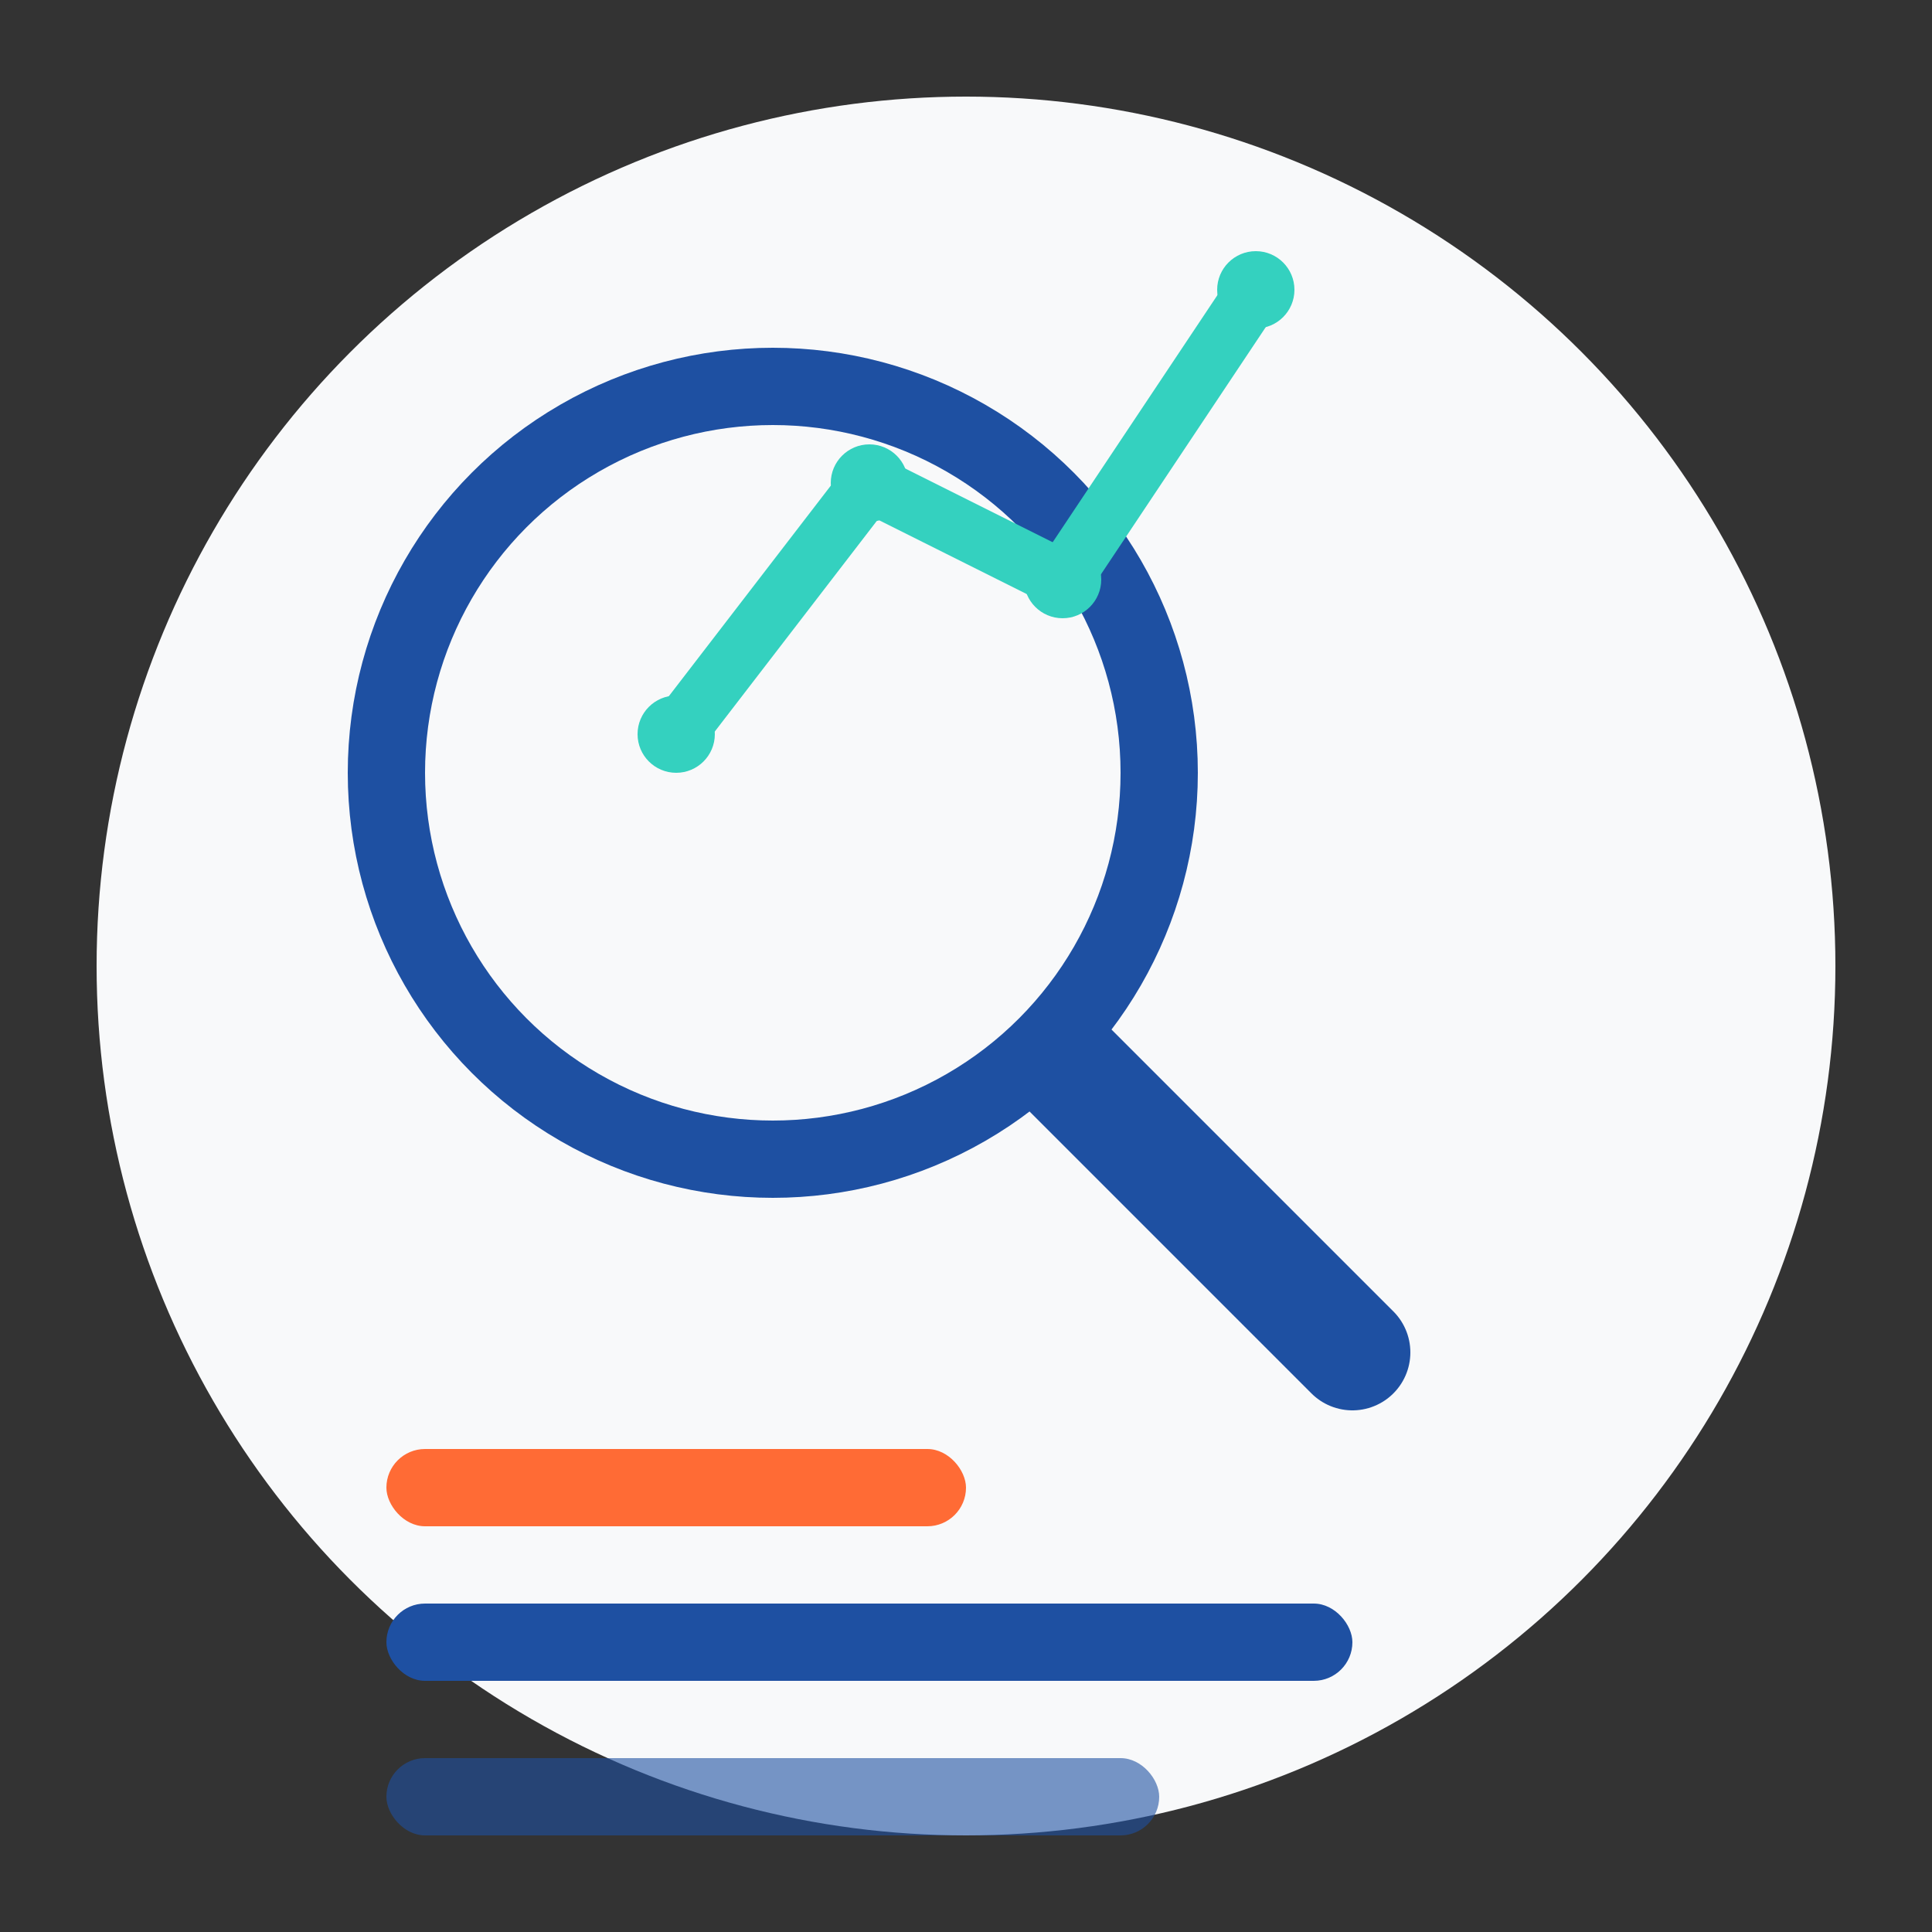
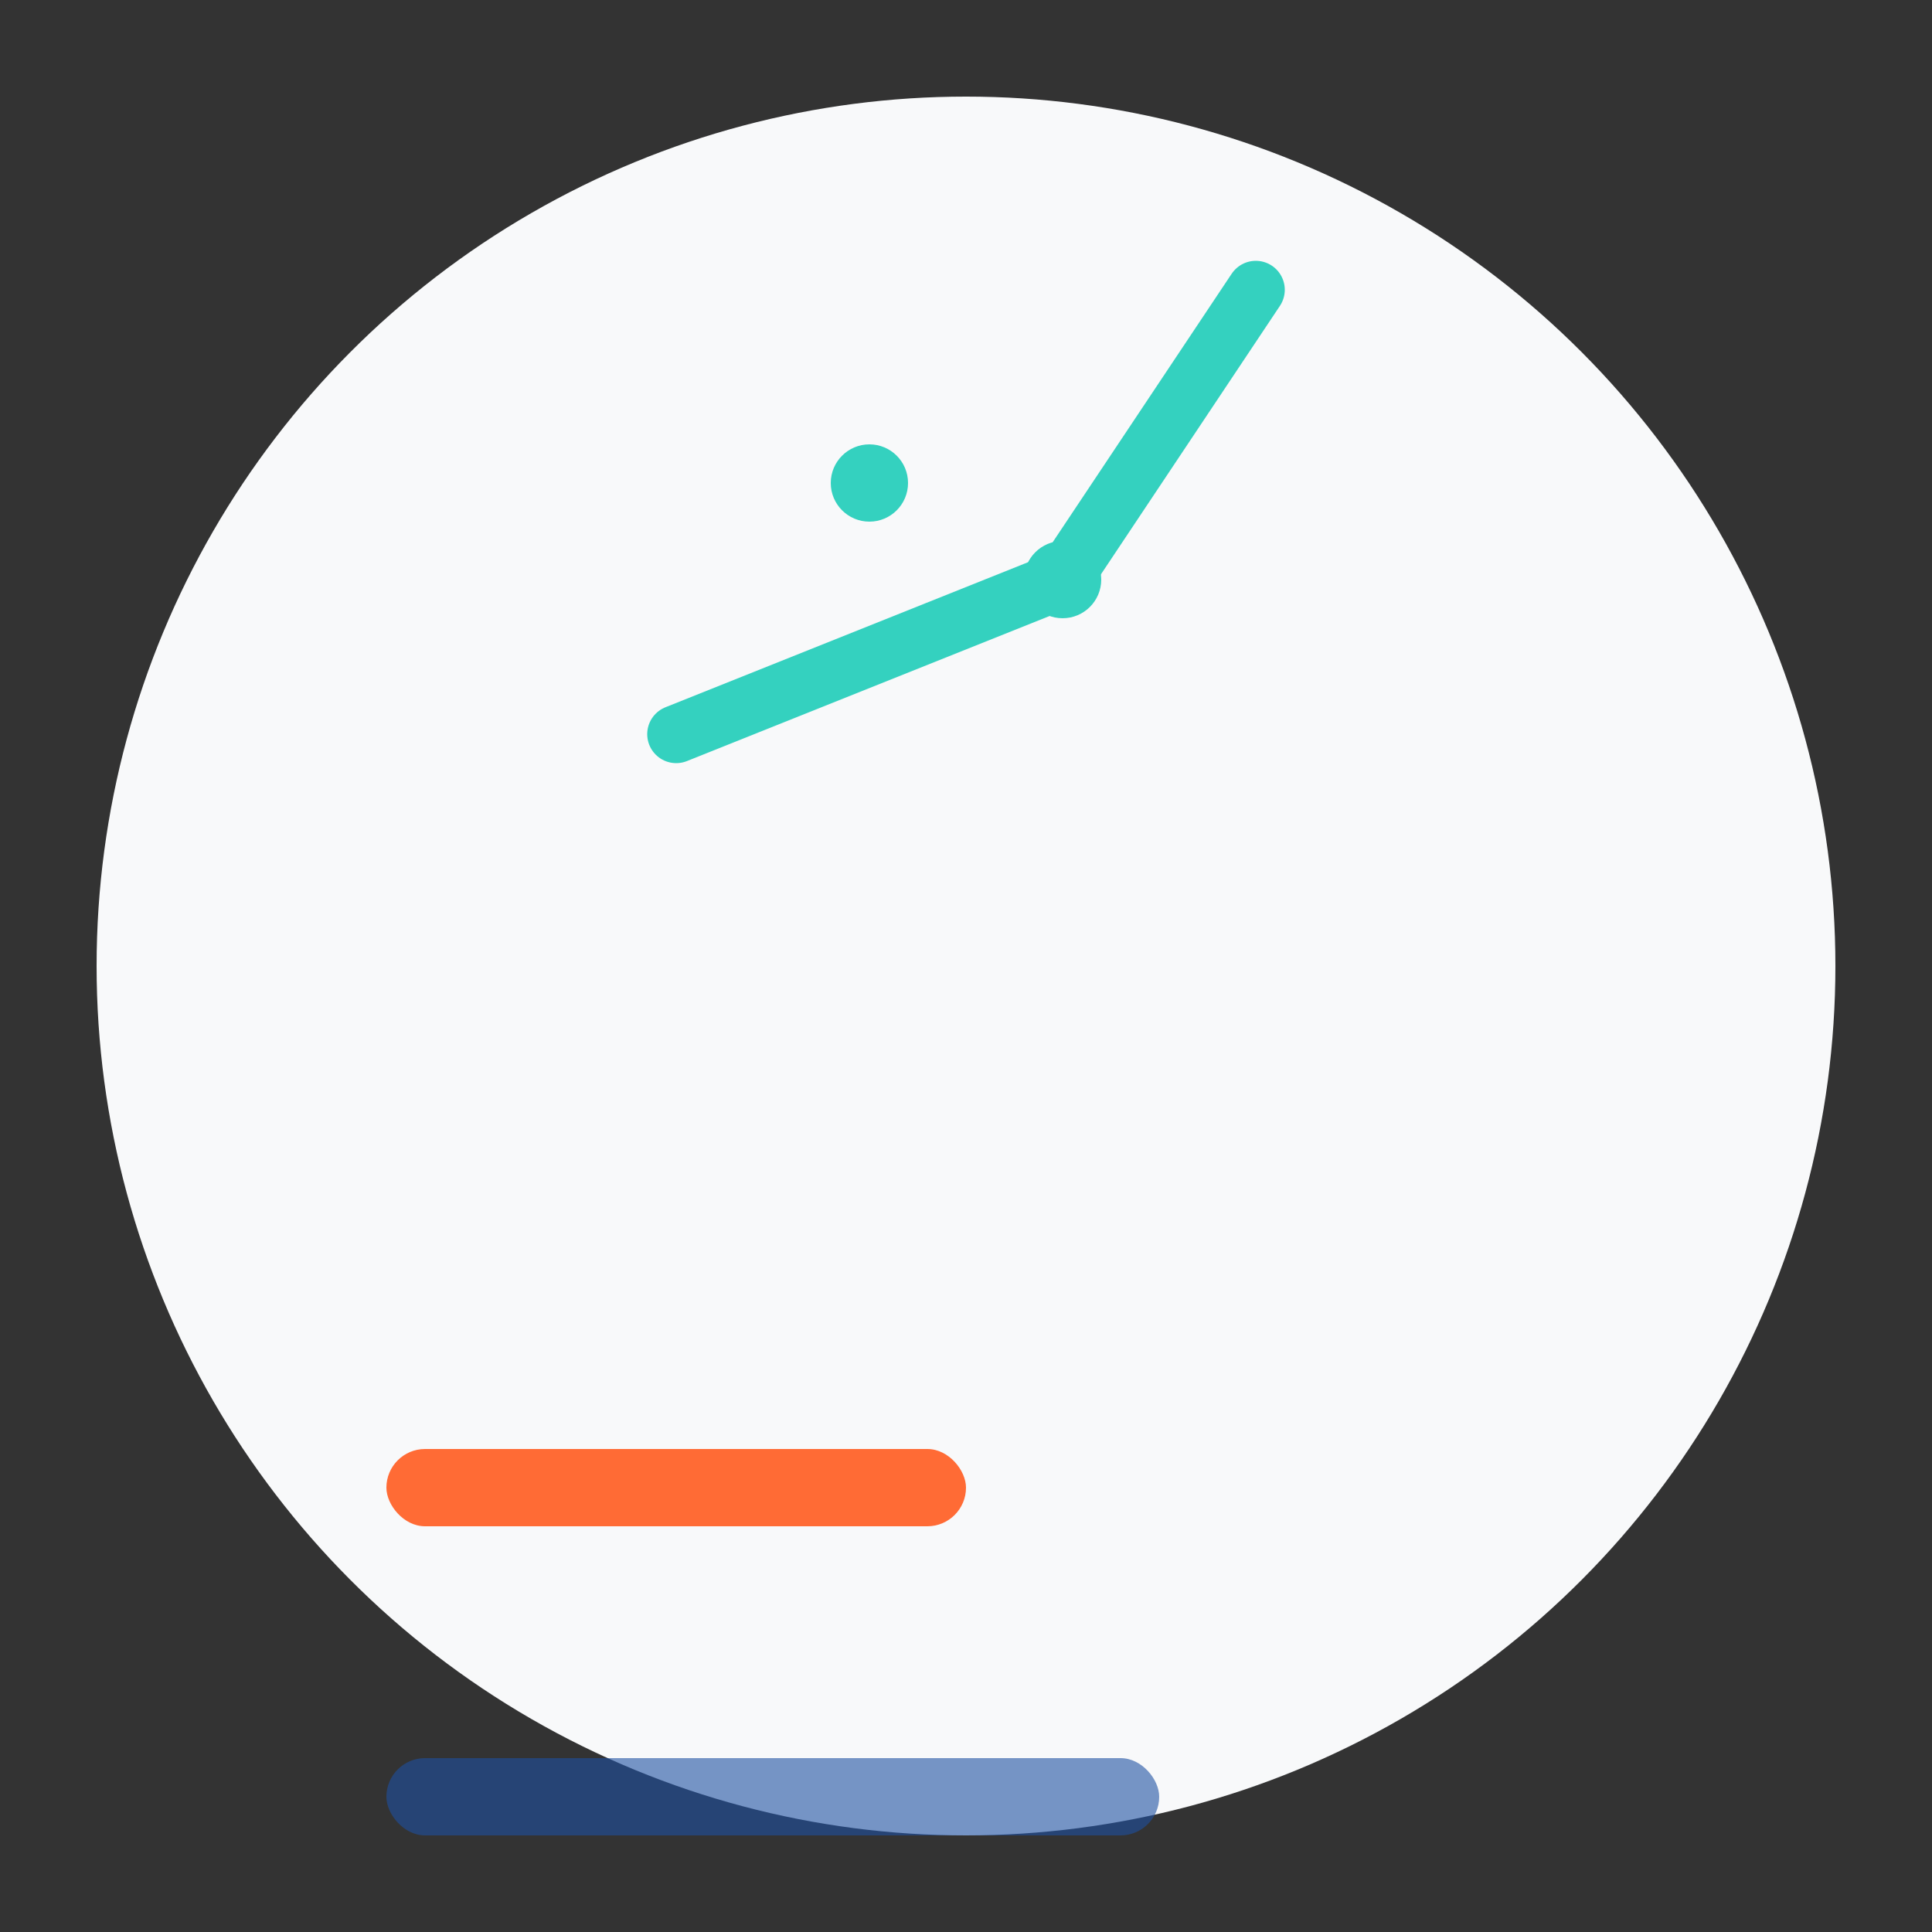
<svg xmlns="http://www.w3.org/2000/svg" viewBox="0 0 100 100">
  <rect x="0" y="0" width="100" height="100" fill="#333333" stroke="none" />
  <circle cx="50" cy="50" r="45" fill="#f8f9fa" />
-   <circle cx="40" cy="40" r="20" fill="none" stroke="#1e50a2" stroke-width="4" />
-   <line x1="55" y1="55" x2="70" y2="70" stroke="#1e50a2" stroke-width="6" stroke-linecap="round" />
  <rect x="20" y="75" width="30" height="4" rx="2" fill="#ff6b35" />
-   <rect x="20" y="83" width="50" height="4" rx="2" fill="#1e50a2" />
  <rect x="20" y="91" width="40" height="4" rx="2" fill="#1e50a2" opacity="0.6" />
-   <path d="M35,38 L45,25 L55,30 L65,15" fill="none" stroke="#34d1bf" stroke-width="3" stroke-linecap="round" />
-   <circle cx="35" cy="38" r="2" fill="#34d1bf" />
+   <path d="M35,38 L55,30 L65,15" fill="none" stroke="#34d1bf" stroke-width="3" stroke-linecap="round" />
  <circle cx="45" cy="25" r="2" fill="#34d1bf" />
  <circle cx="55" cy="30" r="2" fill="#34d1bf" />
-   <circle cx="65" cy="15" r="2" fill="#34d1bf" />
</svg>